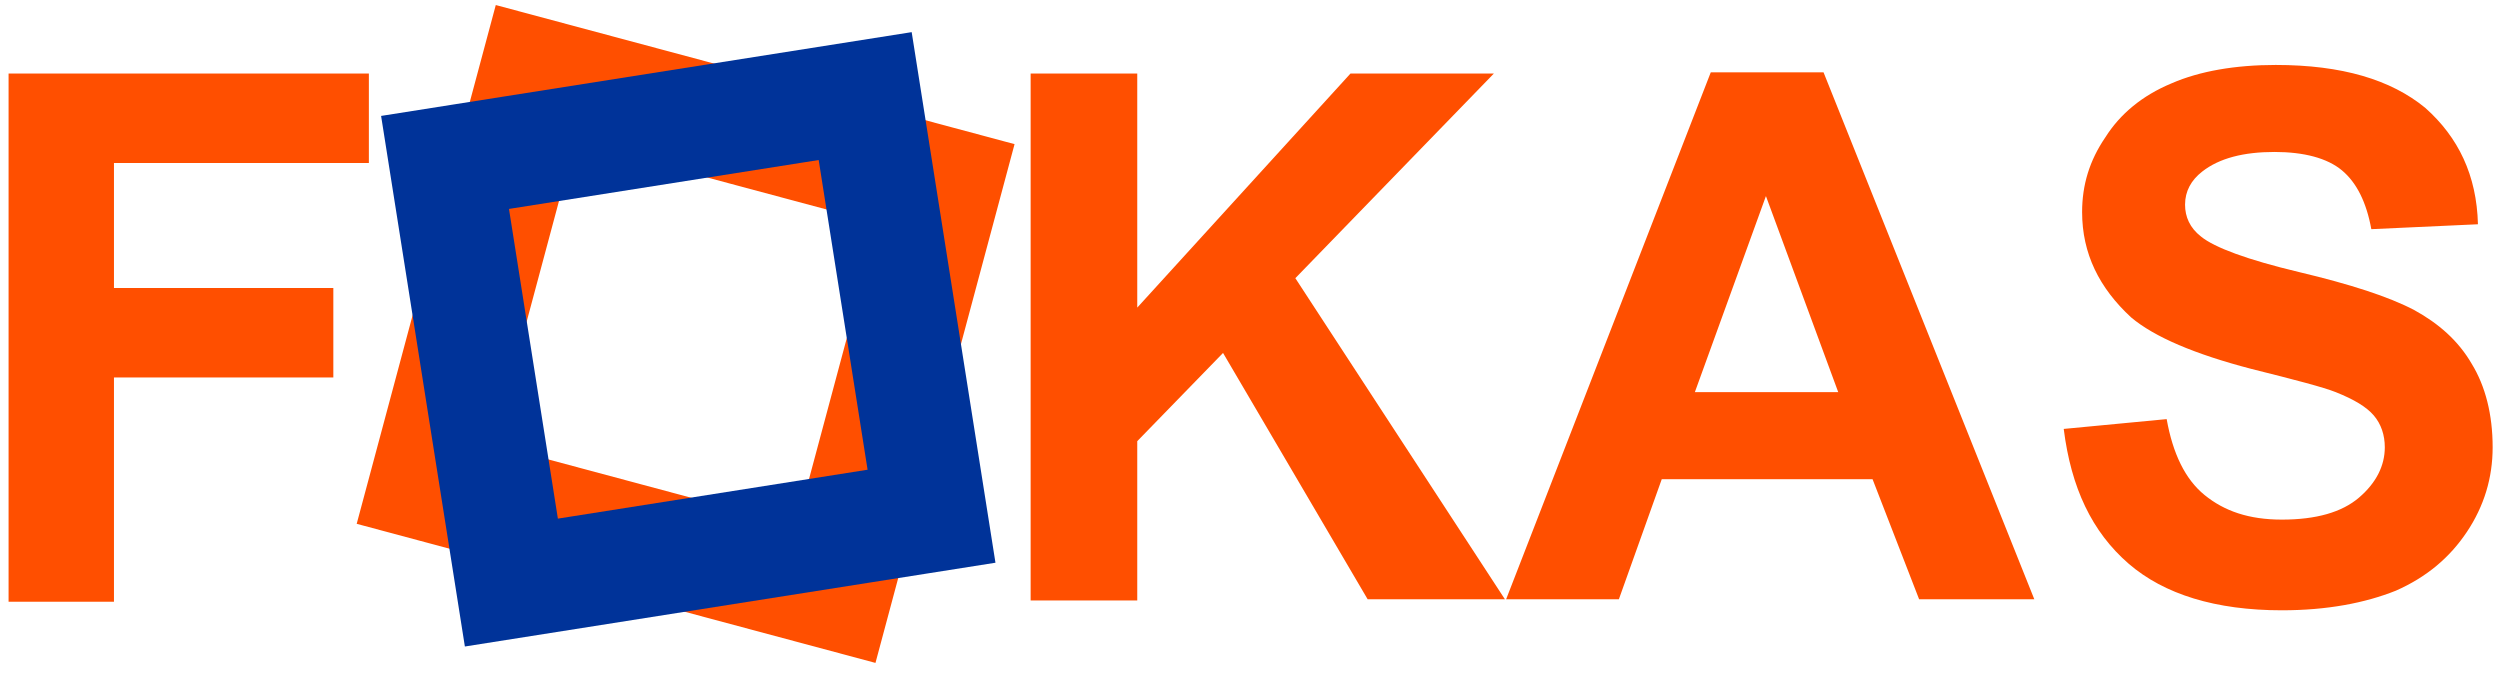
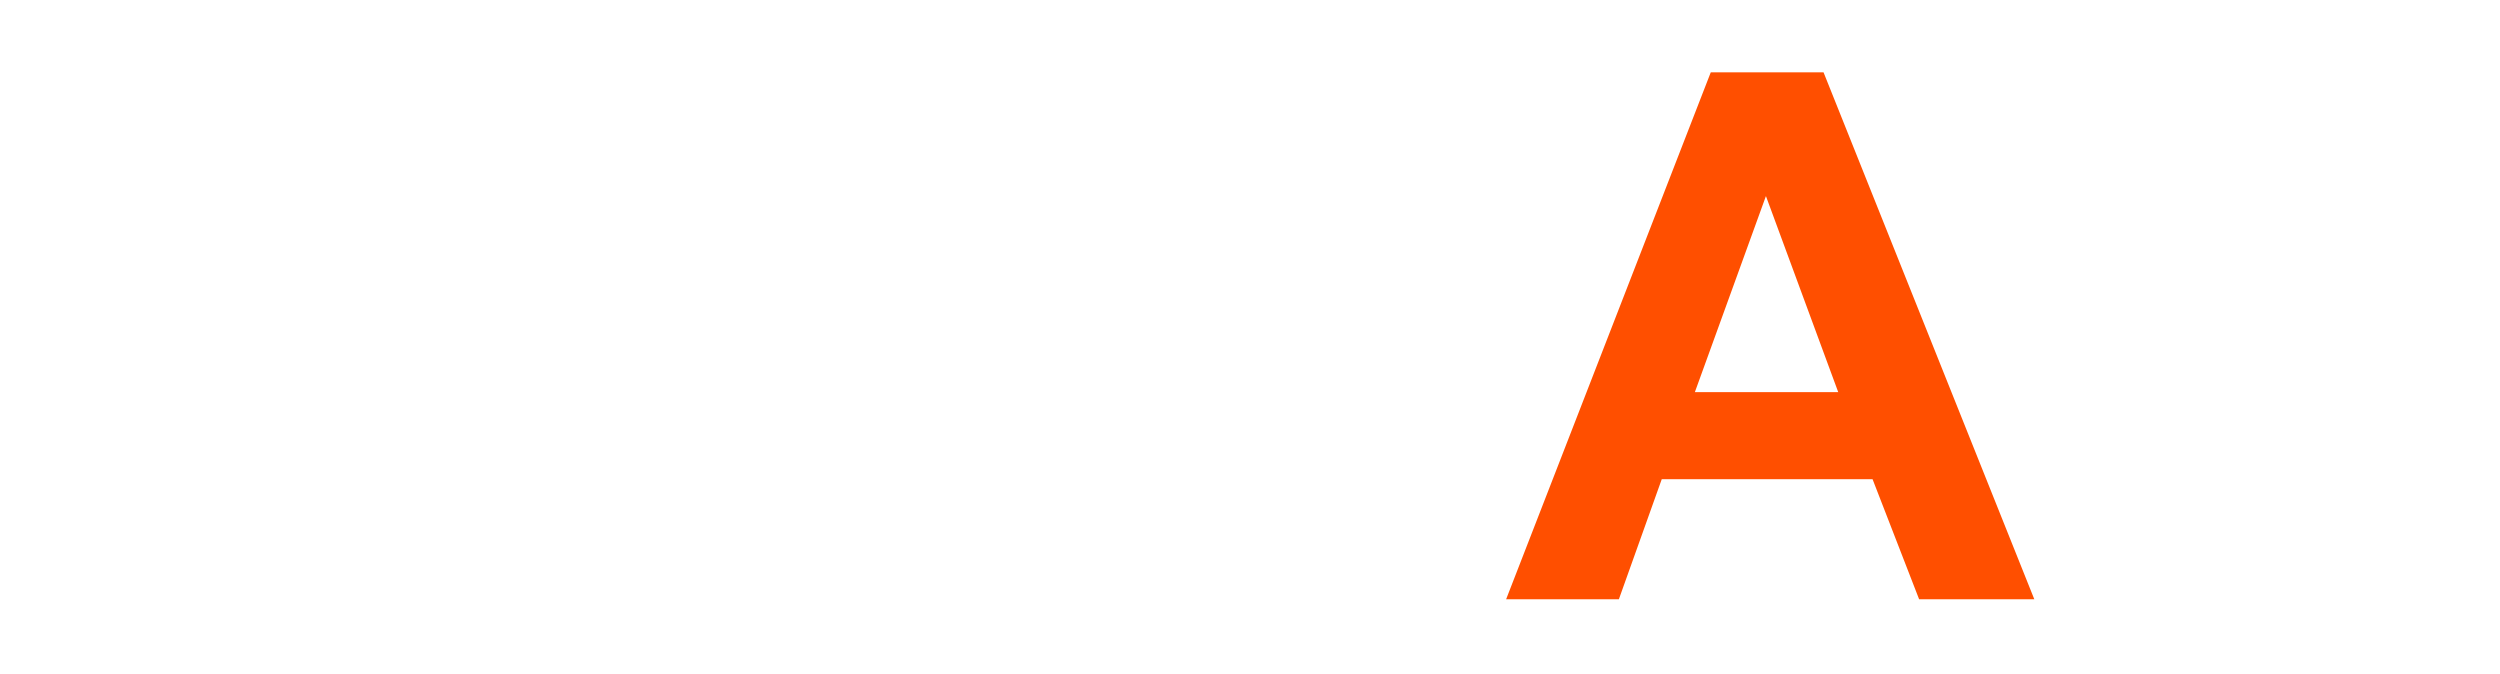
<svg xmlns="http://www.w3.org/2000/svg" id="Слой_1" x="0px" y="0px" viewBox="0 0 204 55" xml:space="preserve">
  <g>
-     <path fill="#FF4F00" d="M0.7,48.9V6h29.4v7.3H9.3v10.2h17.9v7.3H9.3v18.3H0.7z" />
-     <path fill="#FF4F00" d="M84.1,48.9V6h8.7v19.1L110.2,6h11.7l-16.2,16.7l17.1,26.2h-11.2L99.8,28.8l-7,7.2v13H84.1z" />
    <path fill="#FF4F00" d="M166,48.9h-9.4l-3.8-9.8h-17.2l-3.5,9.8h-9.2l16.7-43h9.2L166,48.9z M150,32L144.1,16L138.3,32H150z" />
-     <path fill="#FF4F00" d="M168.4,35l8.4-0.8c0.5,2.8,1.5,4.9,3.1,6.2c1.6,1.3,3.6,2,6.3,2c2.8,0,4.9-0.6,6.3-1.8 c1.4-1.2,2.1-2.6,2.1-4.1c0-1-0.3-1.9-0.9-2.6c-0.6-0.7-1.6-1.3-3.1-1.9c-1-0.4-3.3-1-6.9-1.9c-4.6-1.2-7.9-2.6-9.8-4.2 c-2.6-2.4-4-5.2-4-8.6c0-2.2,0.6-4.2,1.9-6.1c1.2-1.9,3-3.4,5.4-4.4c2.3-1,5.2-1.5,8.5-1.5c5.4,0,9.4,1.2,12.2,3.5 c2.7,2.4,4.2,5.5,4.3,9.5l-8.7,0.4c-0.4-2.2-1.2-3.8-2.4-4.8c-1.2-1-3.1-1.5-5.5-1.5c-2.5,0-4.5,0.5-5.9,1.6 c-0.9,0.7-1.4,1.6-1.4,2.7c0,1,0.4,1.9,1.3,2.6c1.1,0.9,3.8,1.9,8,2.9c4.2,1,7.3,2,9.4,3.1c2,1.1,3.6,2.5,4.7,4.4 c1.1,1.8,1.7,4.1,1.7,6.8c0,2.5-0.7,4.8-2.1,6.9c-1.4,2.1-3.3,3.7-5.8,4.8c-2.5,1-5.6,1.6-9.3,1.6c-5.4,0-9.6-1.3-12.5-3.8 C170.7,43.4,169,39.8,168.4,35z" />
  </g>
-   <rect x="38.6" y="9.9" transform="matrix(0.966 0.259 -0.259 0.966 8.957 -13.562)" fill="none" stroke="#FF4F00" stroke-width="9.122" stroke-miterlimit="10" width="34.7" height="34.7" />
-   <rect x="38.8" y="10.3" transform="matrix(0.988 -0.156 0.156 0.988 -3.626 9.13)" fill="none" stroke="#003399" stroke-width="9.122" stroke-miterlimit="10" width="34.7" height="34.7" />
</svg>